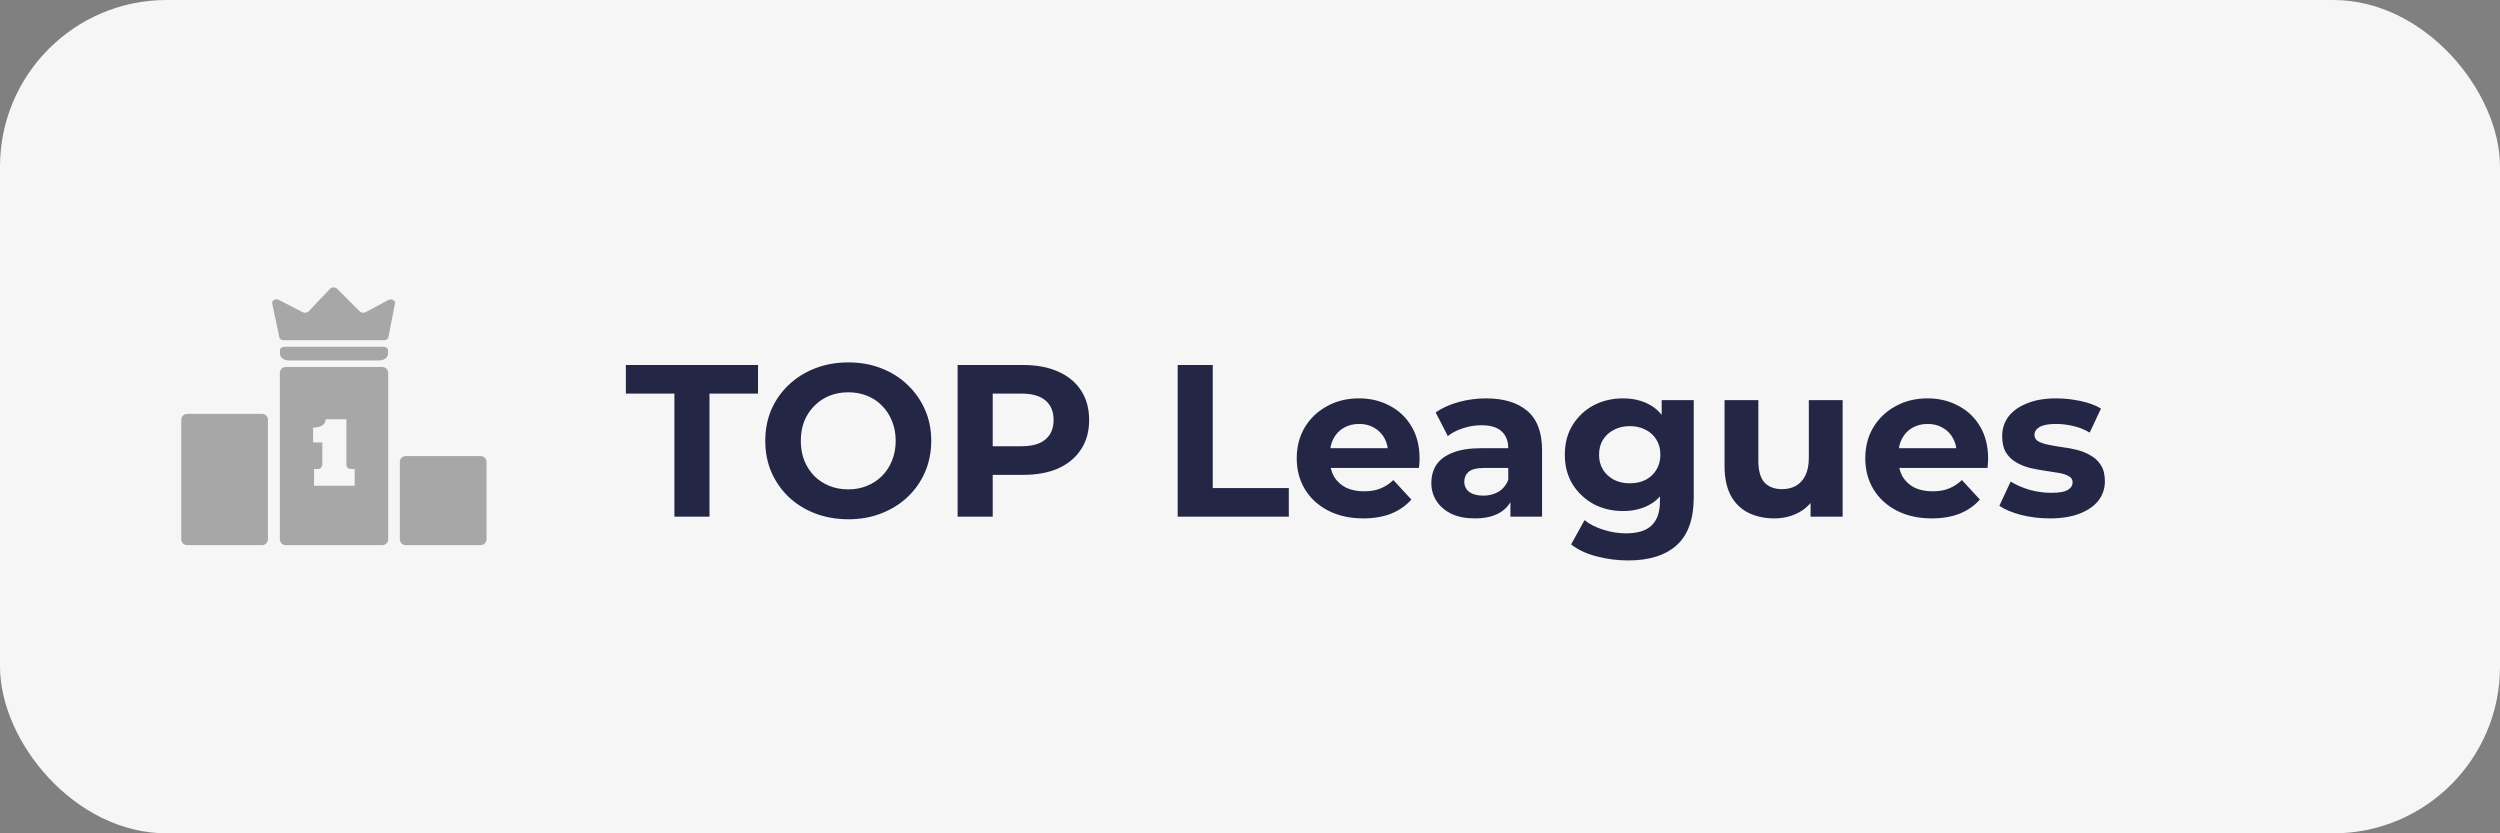
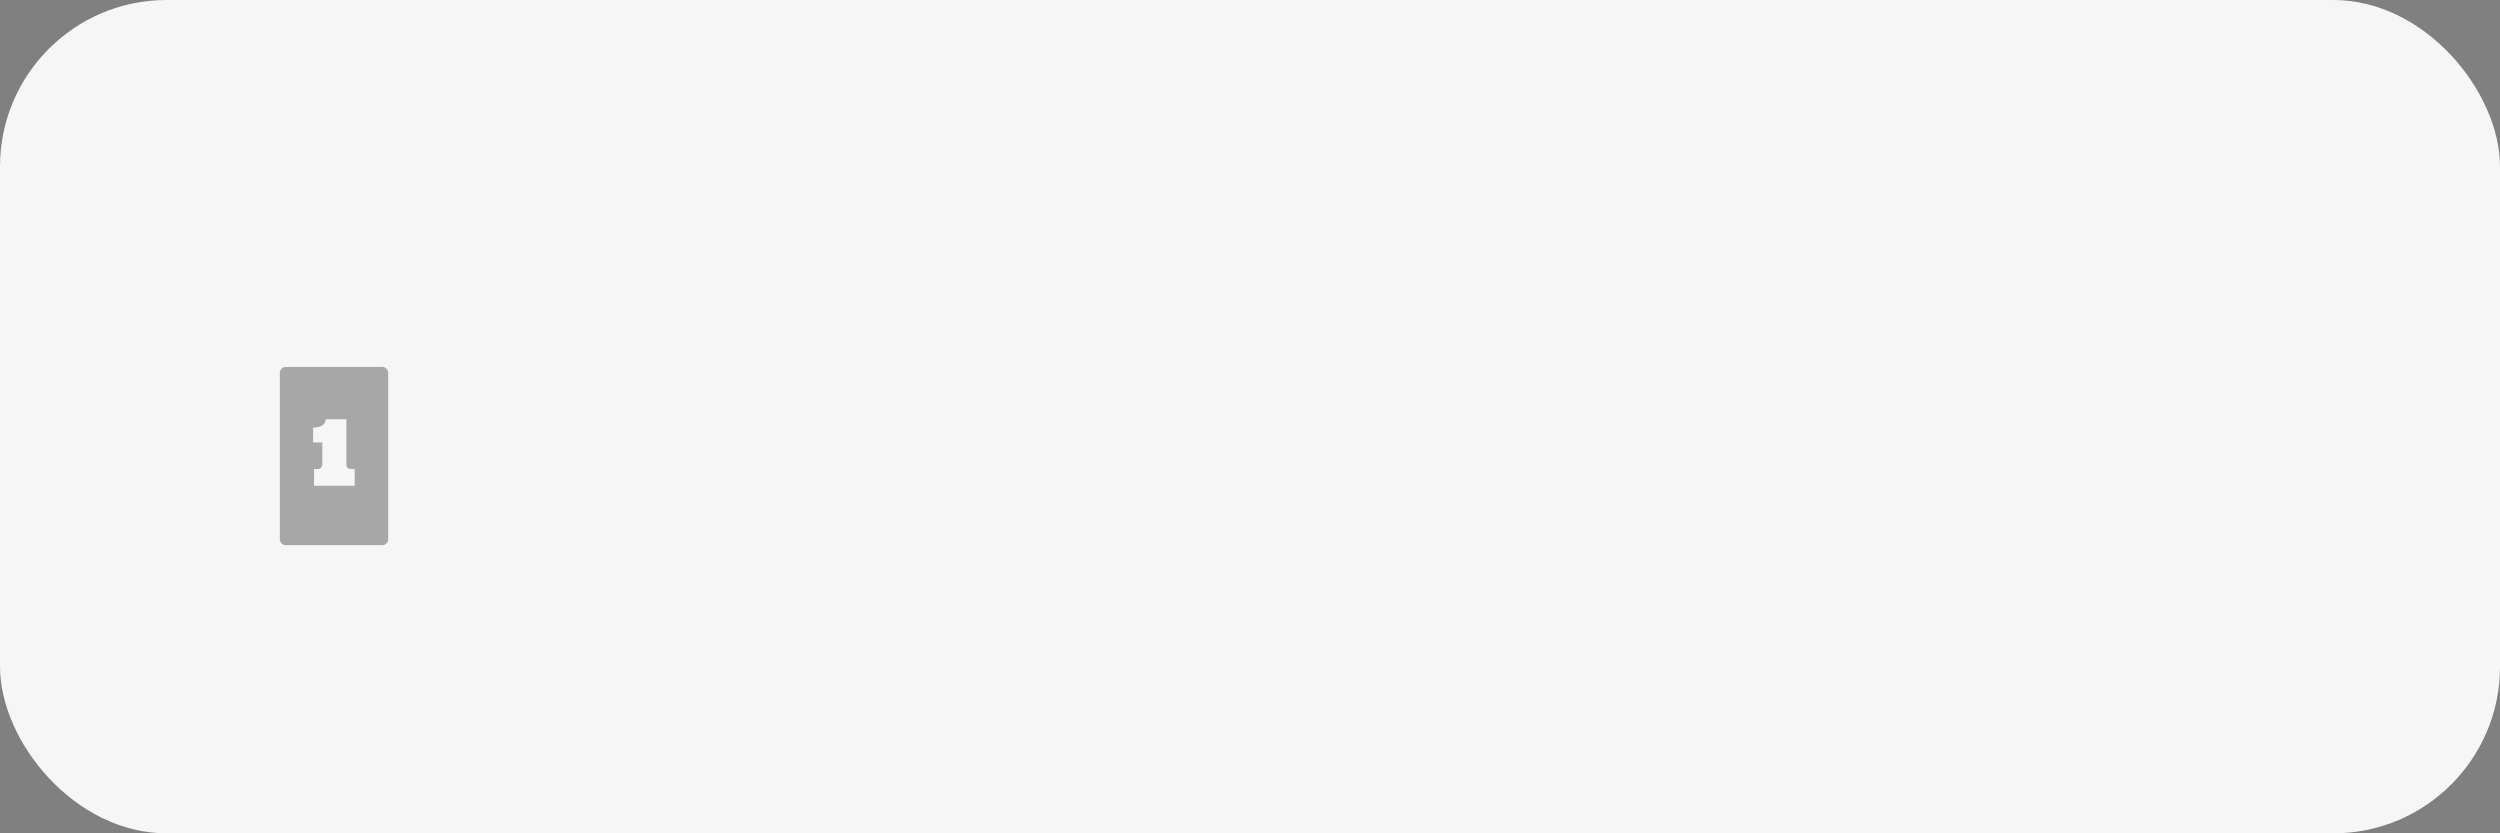
<svg xmlns="http://www.w3.org/2000/svg" width="300" height="100" viewBox="0 0 300 100" fill="none">
  <rect x="0" y="0" width="300" height="100" fill="#808080" stroke="none" />
  <rect width="300" height="100" rx="20" fill="#F6F6F6" />
-   <path d="M80.928 62V47.232H75.104V43.8H90.964V47.232H85.14V62H80.928ZM101.816 62.312C100.378 62.312 99.043 62.078 97.812 61.61C96.599 61.142 95.542 60.483 94.64 59.634C93.756 58.785 93.063 57.788 92.56 56.644C92.075 55.5 91.832 54.252 91.832 52.9C91.832 51.548 92.075 50.3 92.56 49.156C93.063 48.012 93.765 47.015 94.666 46.166C95.568 45.317 96.625 44.658 97.838 44.19C99.052 43.722 100.369 43.488 101.79 43.488C103.229 43.488 104.546 43.722 105.742 44.19C106.956 44.658 108.004 45.317 108.888 46.166C109.79 47.015 110.492 48.012 110.994 49.156C111.497 50.283 111.748 51.531 111.748 52.9C111.748 54.252 111.497 55.509 110.994 56.67C110.492 57.814 109.79 58.811 108.888 59.66C108.004 60.492 106.956 61.142 105.742 61.61C104.546 62.078 103.238 62.312 101.816 62.312ZM101.79 58.724C102.605 58.724 103.35 58.585 104.026 58.308C104.72 58.031 105.326 57.632 105.846 57.112C106.366 56.592 106.765 55.977 107.042 55.266C107.337 54.555 107.484 53.767 107.484 52.9C107.484 52.033 107.337 51.245 107.042 50.534C106.765 49.823 106.366 49.208 105.846 48.688C105.344 48.168 104.746 47.769 104.052 47.492C103.359 47.215 102.605 47.076 101.79 47.076C100.976 47.076 100.222 47.215 99.528 47.492C98.852 47.769 98.254 48.168 97.734 48.688C97.214 49.208 96.807 49.823 96.512 50.534C96.235 51.245 96.096 52.033 96.096 52.9C96.096 53.749 96.235 54.538 96.512 55.266C96.807 55.977 97.206 56.592 97.708 57.112C98.228 57.632 98.835 58.031 99.528 58.308C100.222 58.585 100.976 58.724 101.79 58.724ZM114.914 62V43.8H122.792C124.421 43.8 125.825 44.069 127.004 44.606C128.183 45.126 129.093 45.88 129.734 46.868C130.375 47.856 130.696 49.035 130.696 50.404C130.696 51.756 130.375 52.926 129.734 53.914C129.093 54.902 128.183 55.665 127.004 56.202C125.825 56.722 124.421 56.982 122.792 56.982H117.254L119.126 55.084V62H114.914ZM119.126 55.552L117.254 53.55H122.558C123.858 53.55 124.829 53.273 125.47 52.718C126.111 52.163 126.432 51.392 126.432 50.404C126.432 49.399 126.111 48.619 125.47 48.064C124.829 47.509 123.858 47.232 122.558 47.232H117.254L119.126 45.23V55.552ZM141.32 62V43.8H145.532V58.568H154.658V62H141.32ZM163.591 62.208C161.997 62.208 160.593 61.896 159.379 61.272C158.183 60.648 157.256 59.799 156.597 58.724C155.939 57.632 155.609 56.393 155.609 55.006C155.609 53.602 155.93 52.363 156.571 51.288C157.23 50.196 158.123 49.347 159.249 48.74C160.376 48.116 161.65 47.804 163.071 47.804C164.441 47.804 165.671 48.099 166.763 48.688C167.873 49.26 168.748 50.092 169.389 51.184C170.031 52.259 170.351 53.55 170.351 55.058C170.351 55.214 170.343 55.396 170.325 55.604C170.308 55.795 170.291 55.977 170.273 56.15H158.911V53.784H168.141L166.581 54.486C166.581 53.758 166.434 53.125 166.139 52.588C165.845 52.051 165.437 51.635 164.917 51.34C164.397 51.028 163.791 50.872 163.097 50.872C162.404 50.872 161.789 51.028 161.251 51.34C160.731 51.635 160.324 52.059 160.029 52.614C159.735 53.151 159.587 53.793 159.587 54.538V55.162C159.587 55.925 159.752 56.601 160.081 57.19C160.428 57.762 160.905 58.204 161.511 58.516C162.135 58.811 162.863 58.958 163.695 58.958C164.441 58.958 165.091 58.845 165.645 58.62C166.217 58.395 166.737 58.057 167.205 57.606L169.363 59.946C168.722 60.674 167.916 61.237 166.945 61.636C165.975 62.017 164.857 62.208 163.591 62.208ZM181.251 62V59.27L180.991 58.672V53.784C180.991 52.917 180.722 52.241 180.185 51.756C179.665 51.271 178.859 51.028 177.767 51.028C177.021 51.028 176.285 51.149 175.557 51.392C174.846 51.617 174.239 51.929 173.737 52.328L172.281 49.494C173.043 48.957 173.962 48.541 175.037 48.246C176.111 47.951 177.203 47.804 178.313 47.804C180.445 47.804 182.1 48.307 183.279 49.312C184.457 50.317 185.047 51.886 185.047 54.018V62H181.251ZM176.987 62.208C175.895 62.208 174.959 62.026 174.179 61.662C173.399 61.281 172.801 60.769 172.385 60.128C171.969 59.487 171.761 58.767 171.761 57.97C171.761 57.138 171.96 56.41 172.359 55.786C172.775 55.162 173.425 54.677 174.309 54.33C175.193 53.966 176.345 53.784 177.767 53.784H181.485V56.15H178.209C177.255 56.15 176.597 56.306 176.233 56.618C175.886 56.93 175.713 57.32 175.713 57.788C175.713 58.308 175.912 58.724 176.311 59.036C176.727 59.331 177.29 59.478 178.001 59.478C178.677 59.478 179.283 59.322 179.821 59.01C180.358 58.681 180.748 58.204 180.991 57.58L181.615 59.452C181.32 60.353 180.783 61.038 180.003 61.506C179.223 61.974 178.217 62.208 176.987 62.208ZM195.397 67.252C194.08 67.252 192.806 67.087 191.575 66.758C190.362 66.446 189.348 65.969 188.533 65.328L190.145 62.416C190.735 62.901 191.48 63.283 192.381 63.56C193.3 63.855 194.201 64.002 195.085 64.002C196.524 64.002 197.564 63.681 198.205 63.04C198.864 62.399 199.193 61.445 199.193 60.18V58.074L199.453 54.564L199.401 51.028V48.012H203.249V59.66C203.249 62.26 202.573 64.175 201.221 65.406C199.869 66.637 197.928 67.252 195.397 67.252ZM194.773 61.324C193.473 61.324 192.295 61.047 191.237 60.492C190.197 59.92 189.357 59.131 188.715 58.126C188.091 57.103 187.779 55.916 187.779 54.564C187.779 53.195 188.091 52.007 188.715 51.002C189.357 49.979 190.197 49.191 191.237 48.636C192.295 48.081 193.473 47.804 194.773 47.804C195.952 47.804 196.992 48.047 197.893 48.532C198.795 49 199.497 49.737 199.999 50.742C200.502 51.73 200.753 53.004 200.753 54.564C200.753 56.107 200.502 57.381 199.999 58.386C199.497 59.374 198.795 60.111 197.893 60.596C196.992 61.081 195.952 61.324 194.773 61.324ZM195.579 57.996C196.29 57.996 196.923 57.857 197.477 57.58C198.032 57.285 198.465 56.878 198.777 56.358C199.089 55.838 199.245 55.24 199.245 54.564C199.245 53.871 199.089 53.273 198.777 52.77C198.465 52.25 198.032 51.851 197.477 51.574C196.923 51.279 196.29 51.132 195.579 51.132C194.869 51.132 194.236 51.279 193.681 51.574C193.127 51.851 192.685 52.25 192.355 52.77C192.043 53.273 191.887 53.871 191.887 54.564C191.887 55.24 192.043 55.838 192.355 56.358C192.685 56.878 193.127 57.285 193.681 57.58C194.236 57.857 194.869 57.996 195.579 57.996ZM212.926 62.208C211.765 62.208 210.725 61.983 209.806 61.532C208.905 61.081 208.203 60.397 207.7 59.478C207.198 58.542 206.946 57.355 206.946 55.916V48.012H211.002V55.318C211.002 56.479 211.245 57.337 211.73 57.892C212.233 58.429 212.935 58.698 213.836 58.698C214.46 58.698 215.015 58.568 215.5 58.308C215.986 58.031 216.367 57.615 216.644 57.06C216.922 56.488 217.06 55.777 217.06 54.928V48.012H221.116V62H217.268V58.152L217.97 59.27C217.502 60.241 216.809 60.977 215.89 61.48C214.989 61.965 214.001 62.208 212.926 62.208ZM231.816 62.208C230.221 62.208 228.817 61.896 227.604 61.272C226.408 60.648 225.481 59.799 224.822 58.724C224.163 57.632 223.834 56.393 223.834 55.006C223.834 53.602 224.155 52.363 224.796 51.288C225.455 50.196 226.347 49.347 227.474 48.74C228.601 48.116 229.875 47.804 231.296 47.804C232.665 47.804 233.896 48.099 234.988 48.688C236.097 49.26 236.973 50.092 237.614 51.184C238.255 52.259 238.576 53.55 238.576 55.058C238.576 55.214 238.567 55.396 238.55 55.604C238.533 55.795 238.515 55.977 238.498 56.15H227.136V53.784H236.366L234.806 54.486C234.806 53.758 234.659 53.125 234.364 52.588C234.069 52.051 233.662 51.635 233.142 51.34C232.622 51.028 232.015 50.872 231.322 50.872C230.629 50.872 230.013 51.028 229.476 51.34C228.956 51.635 228.549 52.059 228.254 52.614C227.959 53.151 227.812 53.793 227.812 54.538V55.162C227.812 55.925 227.977 56.601 228.306 57.19C228.653 57.762 229.129 58.204 229.736 58.516C230.36 58.811 231.088 58.958 231.92 58.958C232.665 58.958 233.315 58.845 233.87 58.62C234.442 58.395 234.962 58.057 235.43 57.606L237.588 59.946C236.947 60.674 236.141 61.237 235.17 61.636C234.199 62.017 233.081 62.208 231.816 62.208ZM245.982 62.208C244.786 62.208 243.634 62.069 242.524 61.792C241.432 61.497 240.566 61.133 239.924 60.7L241.276 57.788C241.918 58.187 242.672 58.516 243.538 58.776C244.422 59.019 245.289 59.14 246.138 59.14C247.074 59.14 247.733 59.027 248.114 58.802C248.513 58.577 248.712 58.265 248.712 57.866C248.712 57.537 248.556 57.294 248.244 57.138C247.95 56.965 247.551 56.835 247.048 56.748C246.546 56.661 245.991 56.575 245.384 56.488C244.795 56.401 244.197 56.289 243.59 56.15C242.984 55.994 242.429 55.769 241.926 55.474C241.424 55.179 241.016 54.781 240.704 54.278C240.41 53.775 240.262 53.125 240.262 52.328C240.262 51.444 240.514 50.664 241.016 49.988C241.536 49.312 242.282 48.783 243.252 48.402C244.223 48.003 245.384 47.804 246.736 47.804C247.69 47.804 248.66 47.908 249.648 48.116C250.636 48.324 251.46 48.627 252.118 49.026L250.766 51.912C250.09 51.513 249.406 51.245 248.712 51.106C248.036 50.95 247.378 50.872 246.736 50.872C245.835 50.872 245.176 50.993 244.76 51.236C244.344 51.479 244.136 51.791 244.136 52.172C244.136 52.519 244.284 52.779 244.578 52.952C244.89 53.125 245.298 53.264 245.8 53.368C246.303 53.472 246.849 53.567 247.438 53.654C248.045 53.723 248.652 53.836 249.258 53.992C249.865 54.148 250.411 54.373 250.896 54.668C251.399 54.945 251.806 55.335 252.118 55.838C252.43 56.323 252.586 56.965 252.586 57.762C252.586 58.629 252.326 59.4 251.806 60.076C251.286 60.735 250.532 61.255 249.544 61.636C248.574 62.017 247.386 62.208 245.982 62.208Z" fill="#242646" />
-   <path d="M31.442 49.667C31.836 49.667 32.155 49.986 32.155 50.38V64.707C32.155 65.1 31.836 65.419 31.442 65.419H22.461C22.067 65.419 21.748 65.1 21.748 64.707V50.38C21.748 49.986 22.067 49.667 22.461 49.667H31.442Z" fill="#A7A7A7" />
-   <path d="M57.672 54.728C58.065 54.728 58.384 55.047 58.384 55.44V64.707C58.384 65.1 58.065 65.419 57.672 65.419H48.691C48.298 65.419 47.979 65.1 47.979 64.707V55.44C47.979 55.047 48.298 54.728 48.691 54.728H57.672Z" fill="#A7A7A7" />
  <path fill-rule="evenodd" clip-rule="evenodd" d="M45.875 44.036C46.268 44.036 46.587 44.355 46.587 44.748V64.707C46.587 65.1 46.268 65.419 45.875 65.419H34.293C33.9 65.419 33.58 65.1 33.58 64.707V44.748C33.58 44.355 33.9 44.036 34.293 44.036H45.875ZM39.068 50.308C39.068 50.511 39.019 50.677 38.922 50.807C38.825 50.933 38.702 51.035 38.555 51.11C38.411 51.183 38.249 51.235 38.069 51.268C37.892 51.297 37.727 51.311 37.572 51.311V53.099H38.679V55.706C38.679 55.847 38.632 55.979 38.538 56.102C38.449 56.221 38.308 56.281 38.117 56.281H37.685V58.291H42.562V56.281H42.194C42.011 56.281 41.859 56.245 41.741 56.172C41.626 56.097 41.568 55.938 41.568 55.696V50.308H39.068Z" fill="#A7A7A7" />
-   <path d="M46.04 41.61C46.329 41.61 46.563 41.789 46.563 42.01V42.451C46.563 42.893 46.095 43.252 45.517 43.252H34.639C34.062 43.252 33.593 42.893 33.593 42.451V42.01C33.593 41.789 33.827 41.61 34.116 41.61H46.04Z" fill="#A7A7A7" />
-   <path d="M39.613 34.649C39.819 34.432 40.239 34.429 40.451 34.642L43.173 37.373C43.343 37.544 43.659 37.581 43.889 37.458L46.585 36.012C46.961 35.81 47.47 36.051 47.402 36.399L46.604 40.481C46.565 40.677 46.345 40.822 46.086 40.822H34.039C33.782 40.822 33.563 40.68 33.522 40.486L32.661 36.389C32.588 36.043 33.09 35.797 33.47 35.993L36.313 37.463C36.546 37.583 36.862 37.541 37.028 37.367L39.613 34.649Z" fill="#A7A7A7" />
</svg>